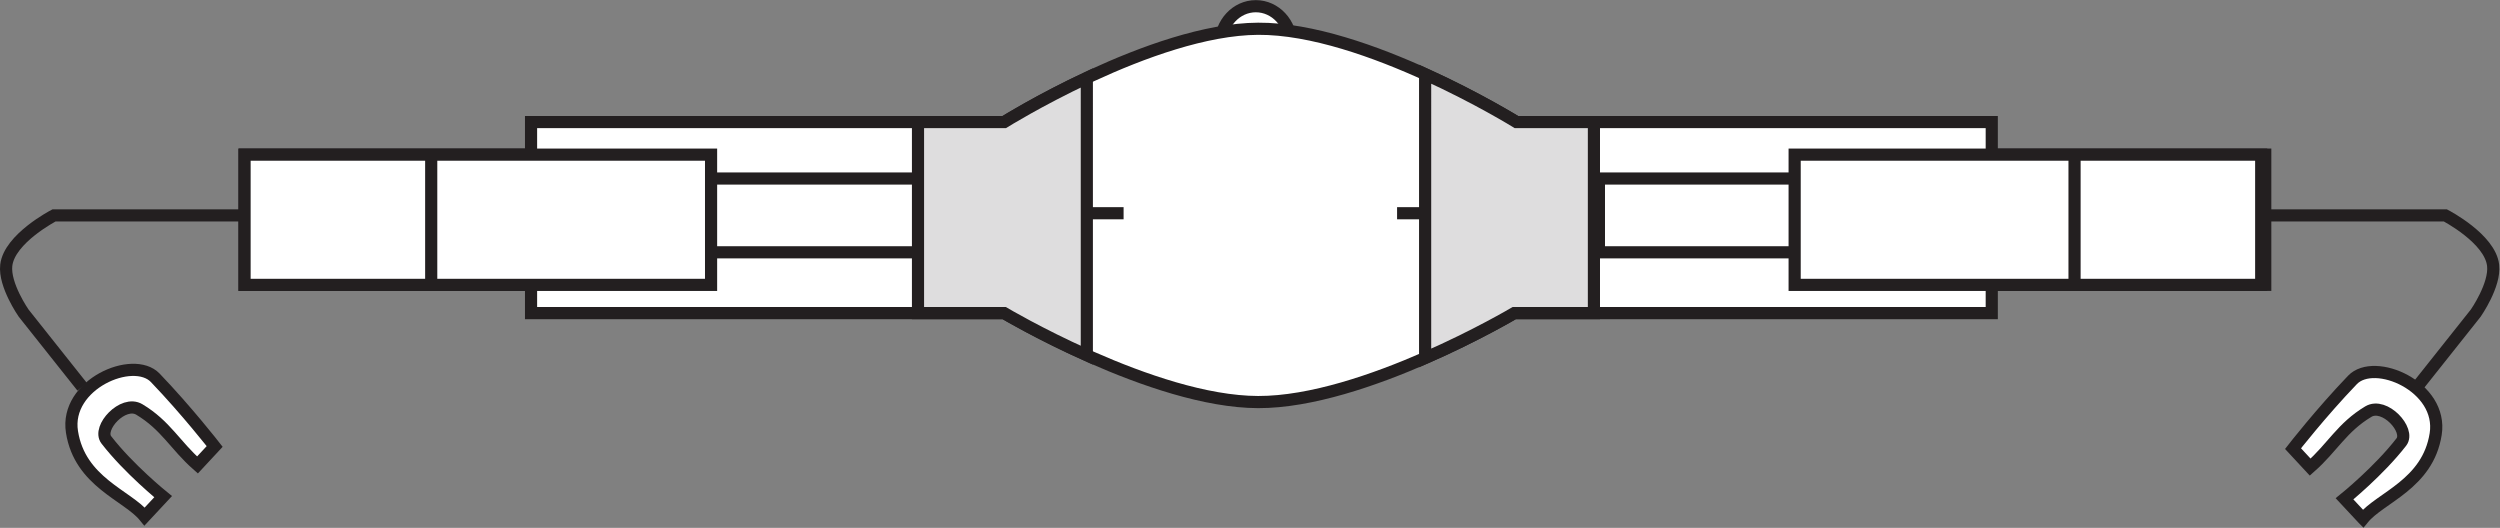
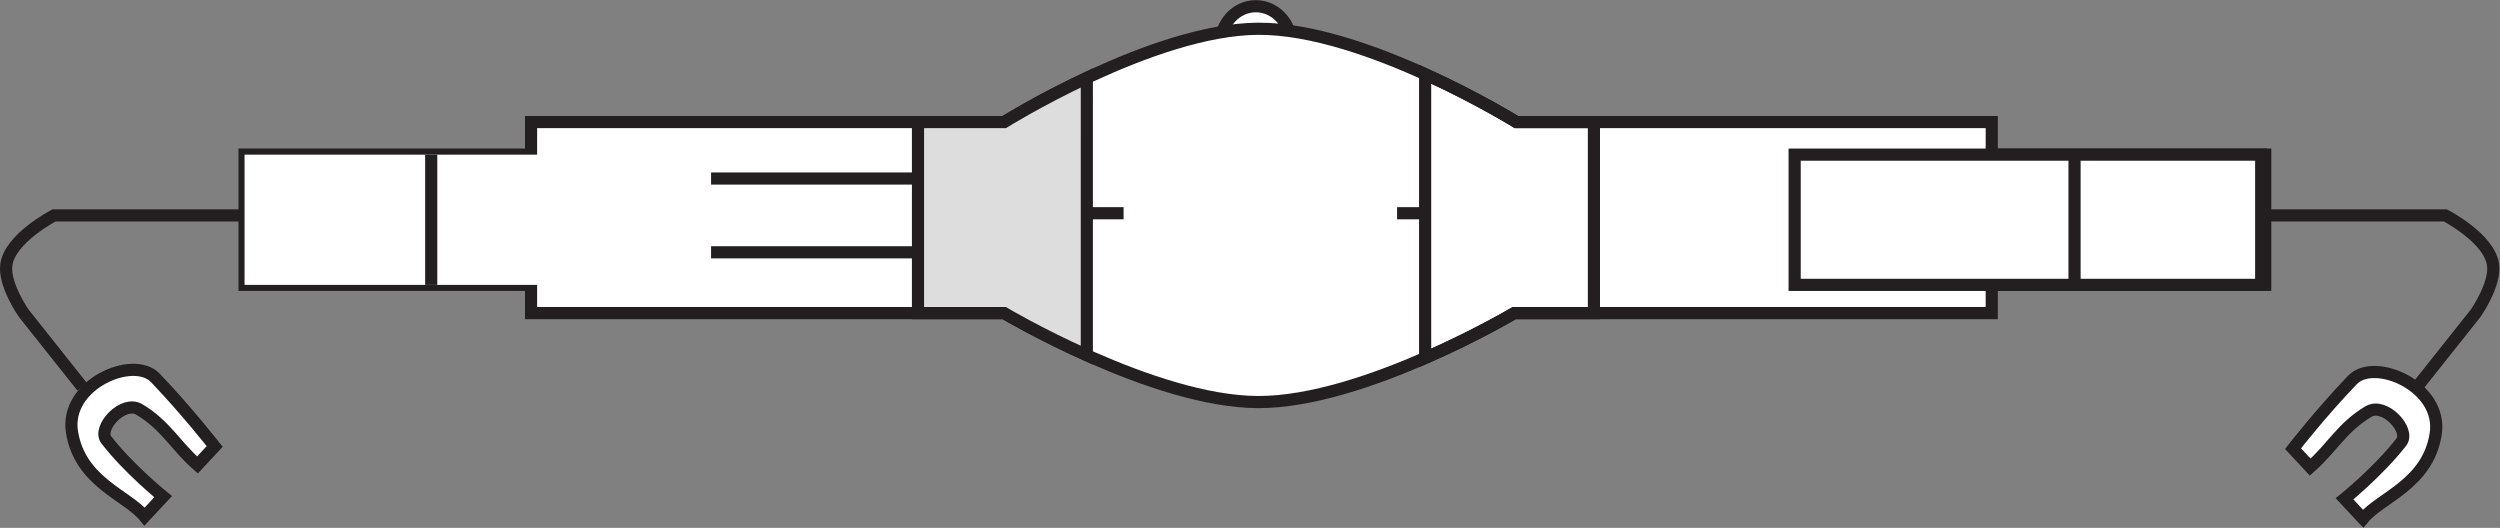
<svg xmlns="http://www.w3.org/2000/svg" viewBox="0 0 194.227 41.013" height="41.013" width="194.227" xml:space="preserve" id="svg2" version="1.1">
  <rect x="0" y="0" width="194.227" height="41.013" fill="#808080" stroke="none" />
  <defs id="defs6" />
  <g transform="matrix(1.333,0,0,-1.333,0,41.013)" id="g10">
    <g transform="scale(0.1)" id="g12">
      <path id="path14" style="fill:#ffffff;fill-opacity:1;fill-rule:nonzero;stroke:none" d="m 711.305,281.832 c 0,12.273 9.238,22.227 20.625,22.227 11.386,0 20.625,-9.954 20.625,-22.227 0,-12.266 -9.239,-22.207 -20.625,-22.207 -11.387,0 -20.625,9.941 -20.625,22.207 v 0" />
      <path id="path16" style="fill:none;stroke:#231f20;stroke-width:7.087;stroke-linecap:butt;stroke-linejoin:miter;stroke-miterlimit:3.864;stroke-dasharray:none;stroke-opacity:1" d="m 711.305,281.832 c 0,12.273 9.238,22.227 20.625,22.227 11.386,0 20.625,-9.954 20.625,-22.227 0,-12.266 -9.239,-22.207 -20.625,-22.207 -11.387,0 -20.625,9.941 -20.625,22.207 z" />
      <path id="path18" style="fill:#ffffff;fill-opacity:1;fill-rule:nonzero;stroke:none" d="M 142.535,217.543 H 309.508 V 236.52 H 585.27 c 0,0 86.523,54.062 148.007,54.394 62.422,0.34 150.547,-54.394 150.547,-54.394 h 277.026 v -18.977 h 159.4 v -75.902 h -159.4 V 125.195 H 882.555 c 0,0 -87.637,-52.011 -149.278,-51.855 C 672.125,73.496 585.27,125.195 585.27,125.195 H 309.508 v 16.446 H 142.535 v 75.902 0" />
      <path id="path20" style="fill:none;stroke:#231f20;stroke-width:7.087;stroke-linecap:butt;stroke-linejoin:miter;stroke-miterlimit:3.864;stroke-dasharray:none;stroke-opacity:1" d="M 142.535,217.543 H 309.508 V 236.52 H 585.27 c 0,0 86.523,54.062 148.007,54.394 62.422,0.34 150.547,-54.394 150.547,-54.394 h 277.026 v -18.977 h 159.4 v -75.902 h -159.4 V 125.195 H 882.555 c 0,0 -87.637,-52.011 -149.278,-51.855 C 672.125,73.496 585.27,125.195 585.27,125.195 H 309.508 v 16.446 H 142.535 v 75.902 z" />
      <path id="path22" style="fill:none;stroke:#231f20;stroke-width:7.087;stroke-linecap:butt;stroke-linejoin:miter;stroke-miterlimit:3.864;stroke-dasharray:none;stroke-opacity:1" d="m 833.18,183.395 h -18.926 m -184.004,0 h 24.609 m 569.241,34.148 v -75.902" />
      <path id="path24" style="fill:#ffffff;fill-opacity:1;fill-rule:nonzero;stroke:none" d="m 1377.24,5.391 c 10.02,12.324 37.74,20.02 42.34,49.277 4.4,27.773 -35.68,44.922 -48.49,31.582 -18.48,-19.258 -34.65,-40.039 -34.65,-40.039 l 10,-10.781 c 13.09,11.543 18.48,23.105 33.89,32.344 9.45,5.664 24.61,-10.762 19.24,-17.715 -13.09,-16.934 -33.11,-33.105 -33.11,-33.105 l 10.78,-11.562 v 0" />
      <path id="path26" style="fill:none;stroke:#231f20;stroke-width:7.087;stroke-linecap:butt;stroke-linejoin:miter;stroke-miterlimit:3.864;stroke-dasharray:none;stroke-opacity:1" d="m 1377.24,5.391 c 10.02,12.324 37.74,20.02 42.34,49.277 4.4,27.773 -35.68,44.922 -48.49,31.582 -18.48,-19.258 -34.65,-40.039 -34.65,-40.039 l 10,-10.781 c 13.09,11.543 18.48,23.105 33.89,32.344 9.45,5.664 24.61,-10.762 19.24,-17.715 -13.09,-16.934 -33.11,-33.105 -33.11,-33.105 l 10.78,-11.562 z" />
      <path id="path28" style="fill:#ffffff;fill-opacity:1;fill-rule:nonzero;stroke:none" d="M 931.891,203.629 H 1101.4 V 160.625 H 931.891 v 43.004 0" />
-       <path id="path30" style="fill:none;stroke:#231f20;stroke-width:7.087;stroke-linecap:butt;stroke-linejoin:miter;stroke-miterlimit:3.864;stroke-dasharray:none;stroke-opacity:1" d="M 931.891,203.629 H 1101.4 V 160.625 H 931.891 v 43.004 z" />
      <path id="path32" style="fill:#ffffff;fill-opacity:1;fill-rule:nonzero;stroke:none" d="M 366.422,203.629 H 535.934 V 160.625 H 366.422 v 43.004 0" />
      <path id="path34" style="fill:none;stroke:#231f20;stroke-width:7.087;stroke-linecap:butt;stroke-linejoin:miter;stroke-miterlimit:3.864;stroke-dasharray:none;stroke-opacity:1" d="M 366.422,203.629 H 535.934 V 160.625 H 366.422 v 43.004 z" />
      <path id="path36" style="fill:none;stroke:#231f20;stroke-width:7.087;stroke-linecap:butt;stroke-linejoin:miter;stroke-miterlimit:3.864;stroke-dasharray:none;stroke-opacity:1" d="m 1321.85,182.125 h 103.38 c 0,0 26.07,-13.496 27.83,-29.098 1.31,-11.464 -10.12,-27.832 -10.12,-27.832 L 1408.78,82.188 M 142.535,182.125 H 31.48 c 0,0 -26.074,-13.496 -27.832,-29.098 C 2.34,141.563 13.766,125.195 13.766,125.195 L 47.926,82.188" />
      <path id="path38" style="fill:#ffffff;fill-opacity:1;fill-rule:nonzero;stroke:none" d="M 84.293,6.641 C 74.293,18.965 46.559,26.66 41.949,55.938 37.555,83.691 77.633,100.84 90.465,87.5 108.941,68.242 125.113,47.461 125.113,47.461 L 115.094,36.68 C 102.008,48.223 96.617,59.785 81.207,69.023 71.754,74.688 56.598,58.262 61.969,51.309 75.055,34.375 95.074,18.203 95.074,18.203 L 84.293,6.641 v 0" />
      <path id="path40" style="fill:none;stroke:#231f20;stroke-width:7.087;stroke-linecap:butt;stroke-linejoin:miter;stroke-miterlimit:3.864;stroke-dasharray:none;stroke-opacity:1" d="M 84.293,6.641 C 74.293,18.965 46.559,26.66 41.949,55.938 37.555,83.691 77.633,100.84 90.465,87.5 108.941,68.242 125.113,47.461 125.113,47.461 L 115.094,36.68 C 102.008,48.223 96.617,59.785 81.207,69.023 71.754,74.688 56.598,58.262 61.969,51.309 75.055,34.375 95.074,18.203 95.074,18.203 L 84.293,6.641 Z" />
      <path id="path42" style="fill:#ffffff;fill-opacity:1;fill-rule:nonzero;stroke:none" d="M 142.535,217.543 H 414.43 V 141.641 H 142.535 v 75.902 0" />
-       <path id="path44" style="fill:none;stroke:#231f20;stroke-width:7.087;stroke-linecap:butt;stroke-linejoin:miter;stroke-miterlimit:3.864;stroke-dasharray:none;stroke-opacity:1" d="M 142.535,217.543 H 414.43 V 141.641 H 142.535 v 75.902 z" />
      <path id="path46" style="fill:none;stroke:#231f20;stroke-width:7.087;stroke-linecap:butt;stroke-linejoin:miter;stroke-miterlimit:3.864;stroke-dasharray:none;stroke-opacity:1" d="M 251.324,217.543 V 141.641" />
      <path id="path48" style="fill:#ffffff;fill-opacity:1;fill-rule:nonzero;stroke:none" d="m 1317.89,217.543 h -271.92 v -75.902 h 271.92 v 75.902 0" />
      <path id="path50" style="fill:none;stroke:#231f20;stroke-width:7.087;stroke-linecap:butt;stroke-linejoin:miter;stroke-miterlimit:3.864;stroke-dasharray:none;stroke-opacity:1" d="m 1317.89,217.543 h -271.92 v -75.902 h 271.92 v 75.902 z" />
      <path id="path52" style="fill:none;stroke:#231f20;stroke-width:7.087;stroke-linecap:butt;stroke-linejoin:miter;stroke-miterlimit:3.864;stroke-dasharray:none;stroke-opacity:1" d="M 1209.1,217.543 V 141.641" />
      <path id="path54" style="fill:#deddde;fill-opacity:1;fill-rule:nonzero;stroke:none" d="m 535.035,125.195 h 50.235 c 0,0 20.332,-12.07 48.164,-24.55 V 262.266 C 605.582,249.172 585.27,236.52 585.27,236.52 H 535.035 V 125.195" />
      <path id="path56" style="fill:none;stroke:#231f20;stroke-width:7.087;stroke-linecap:butt;stroke-linejoin:miter;stroke-miterlimit:3.864;stroke-dasharray:none;stroke-opacity:1" d="m 535.035,125.195 h 50.235 c 0,0 20.332,-12.07 48.164,-24.55 V 262.266 C 605.582,249.172 585.27,236.52 585.27,236.52 h -50.235 z" />
-       <path id="path58" style="fill:#deddde;fill-opacity:1;fill-rule:nonzero;stroke:none" d="m 830.602,99.023 c 29.824,13.047 51.953,26.172 51.953,26.172 H 928.98 V 236.52 h -45.156 c 0,0 -22.715,14.085 -53.222,27.925 V 99.023" />
      <path id="path60" style="fill:none;stroke:#231f20;stroke-width:7.087;stroke-linecap:butt;stroke-linejoin:miter;stroke-miterlimit:3.864;stroke-dasharray:none;stroke-opacity:1" d="m 830.602,99.023 c 29.824,13.047 51.953,26.172 51.953,26.172 H 928.98 V 236.52 h -45.156 c 0,0 -22.715,14.085 -53.222,27.925 z" />
    </g>
  </g>
</svg>